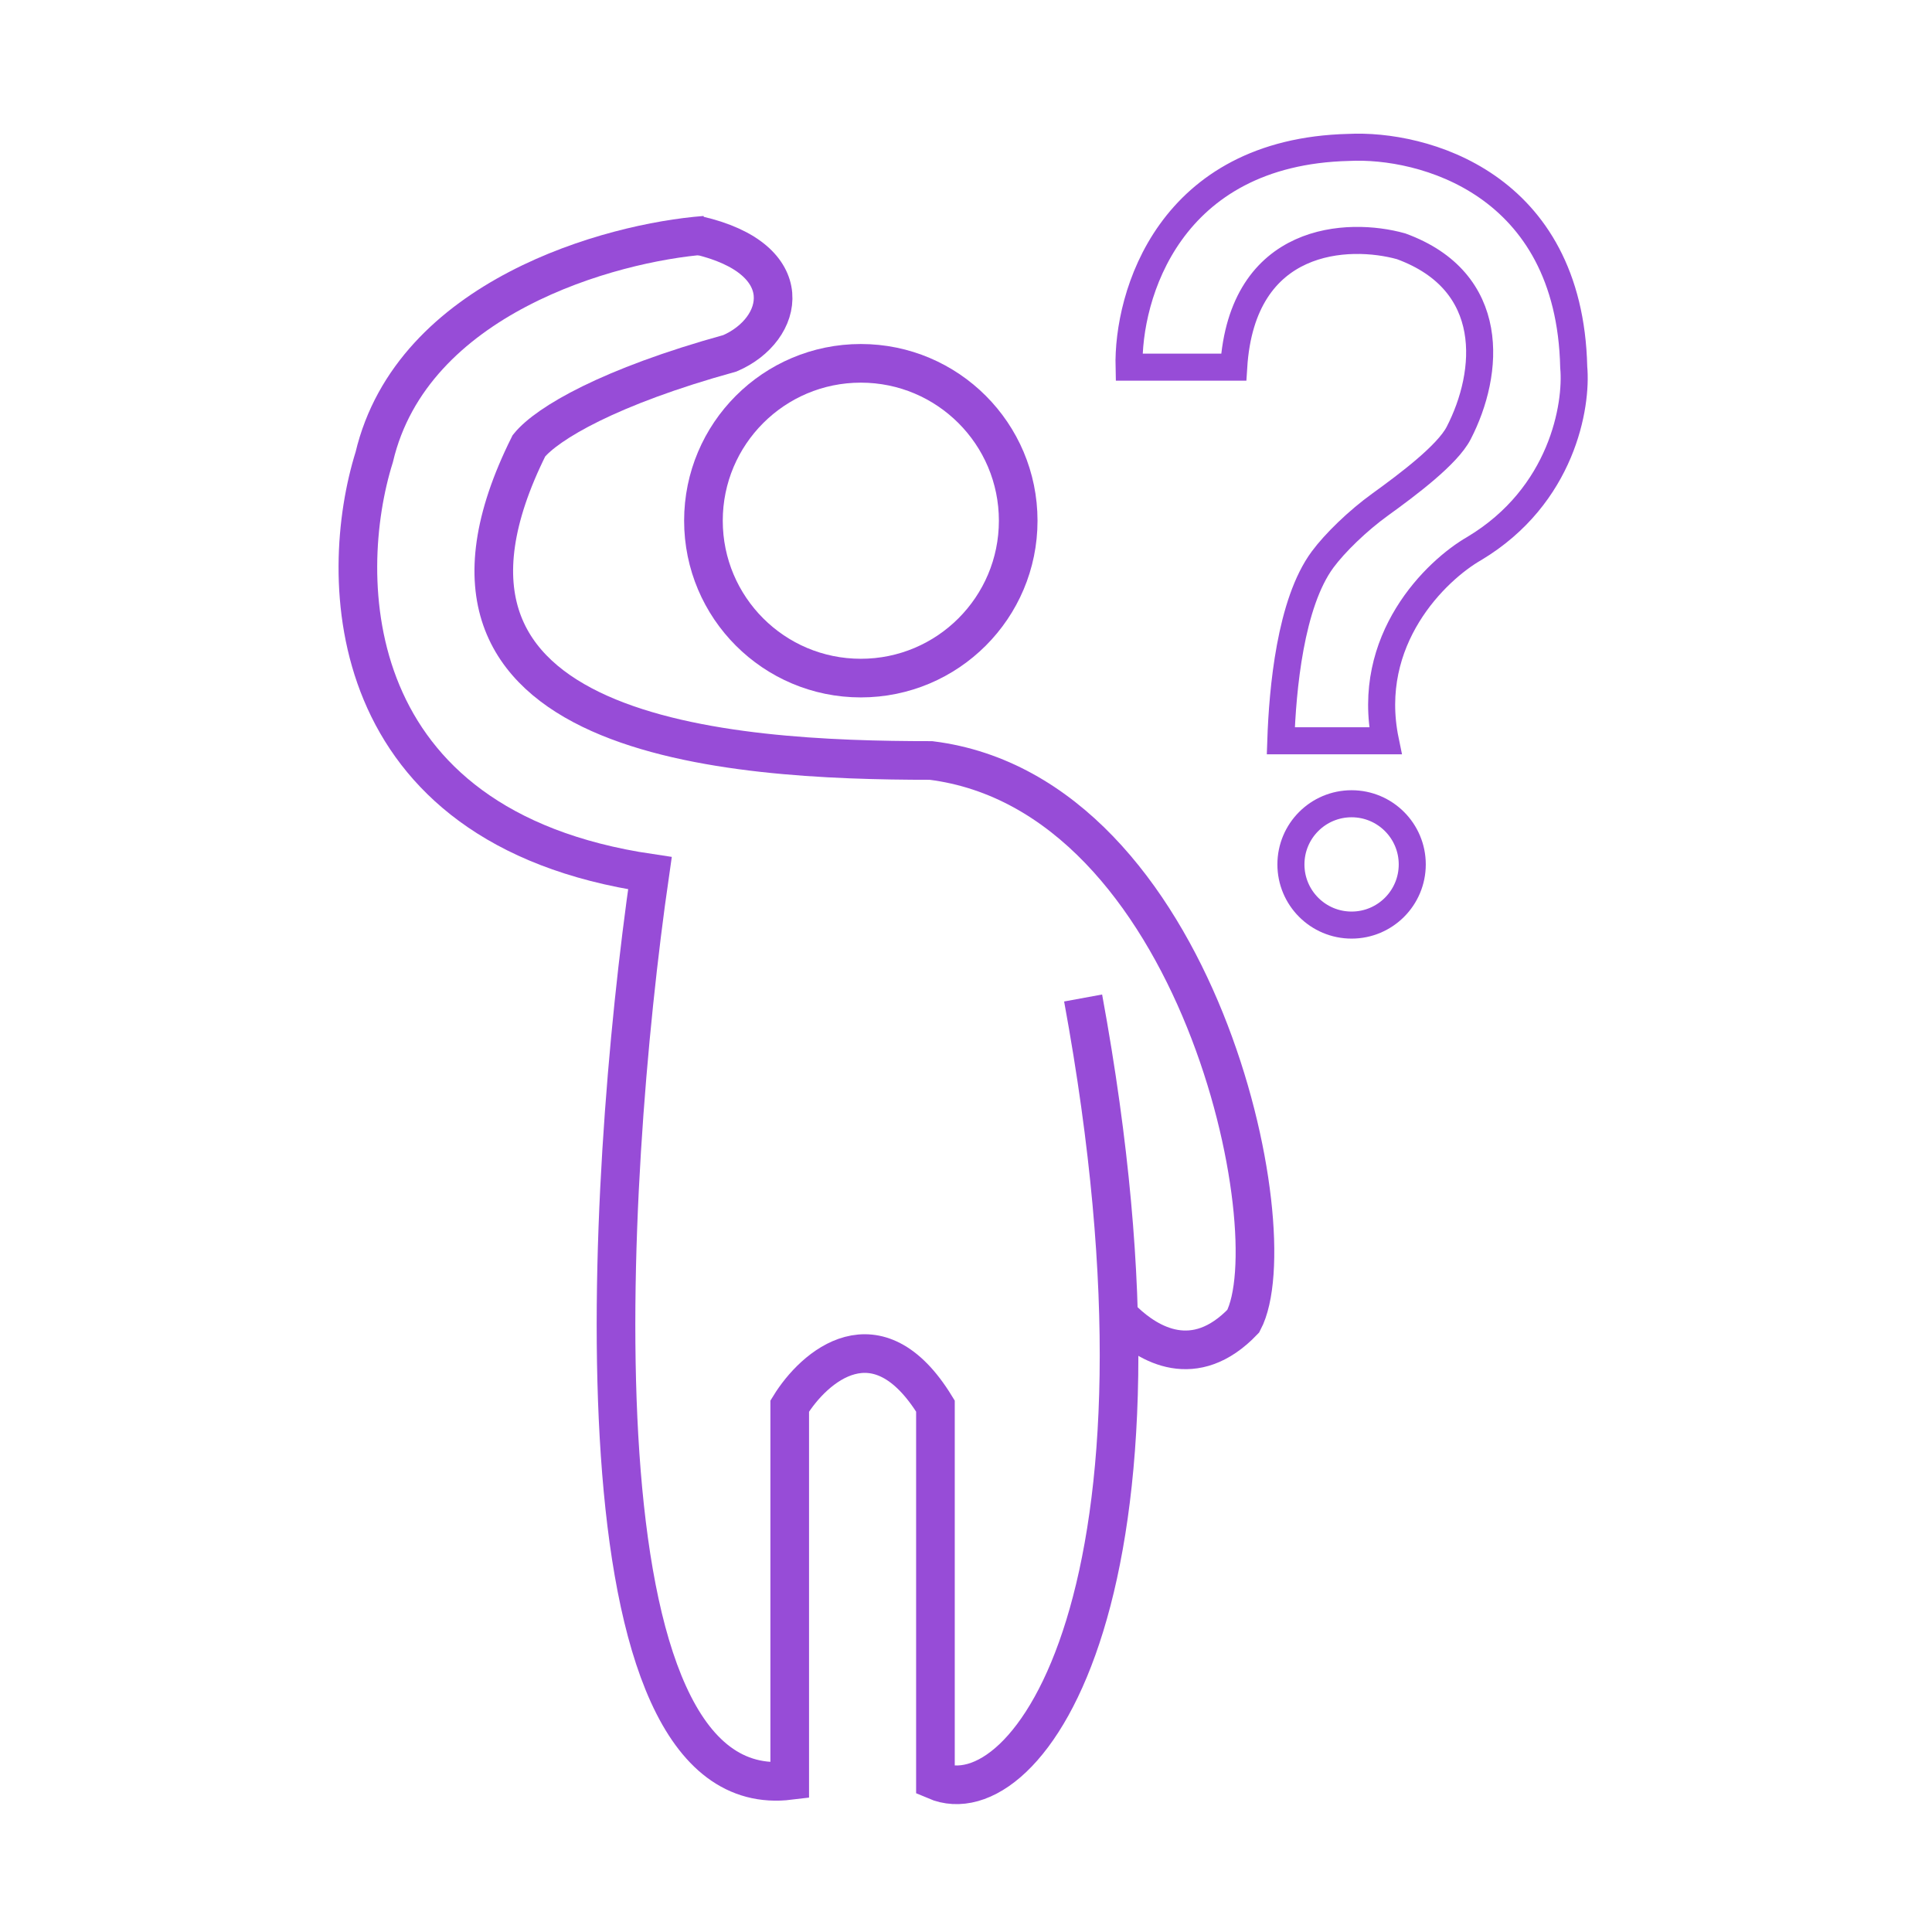
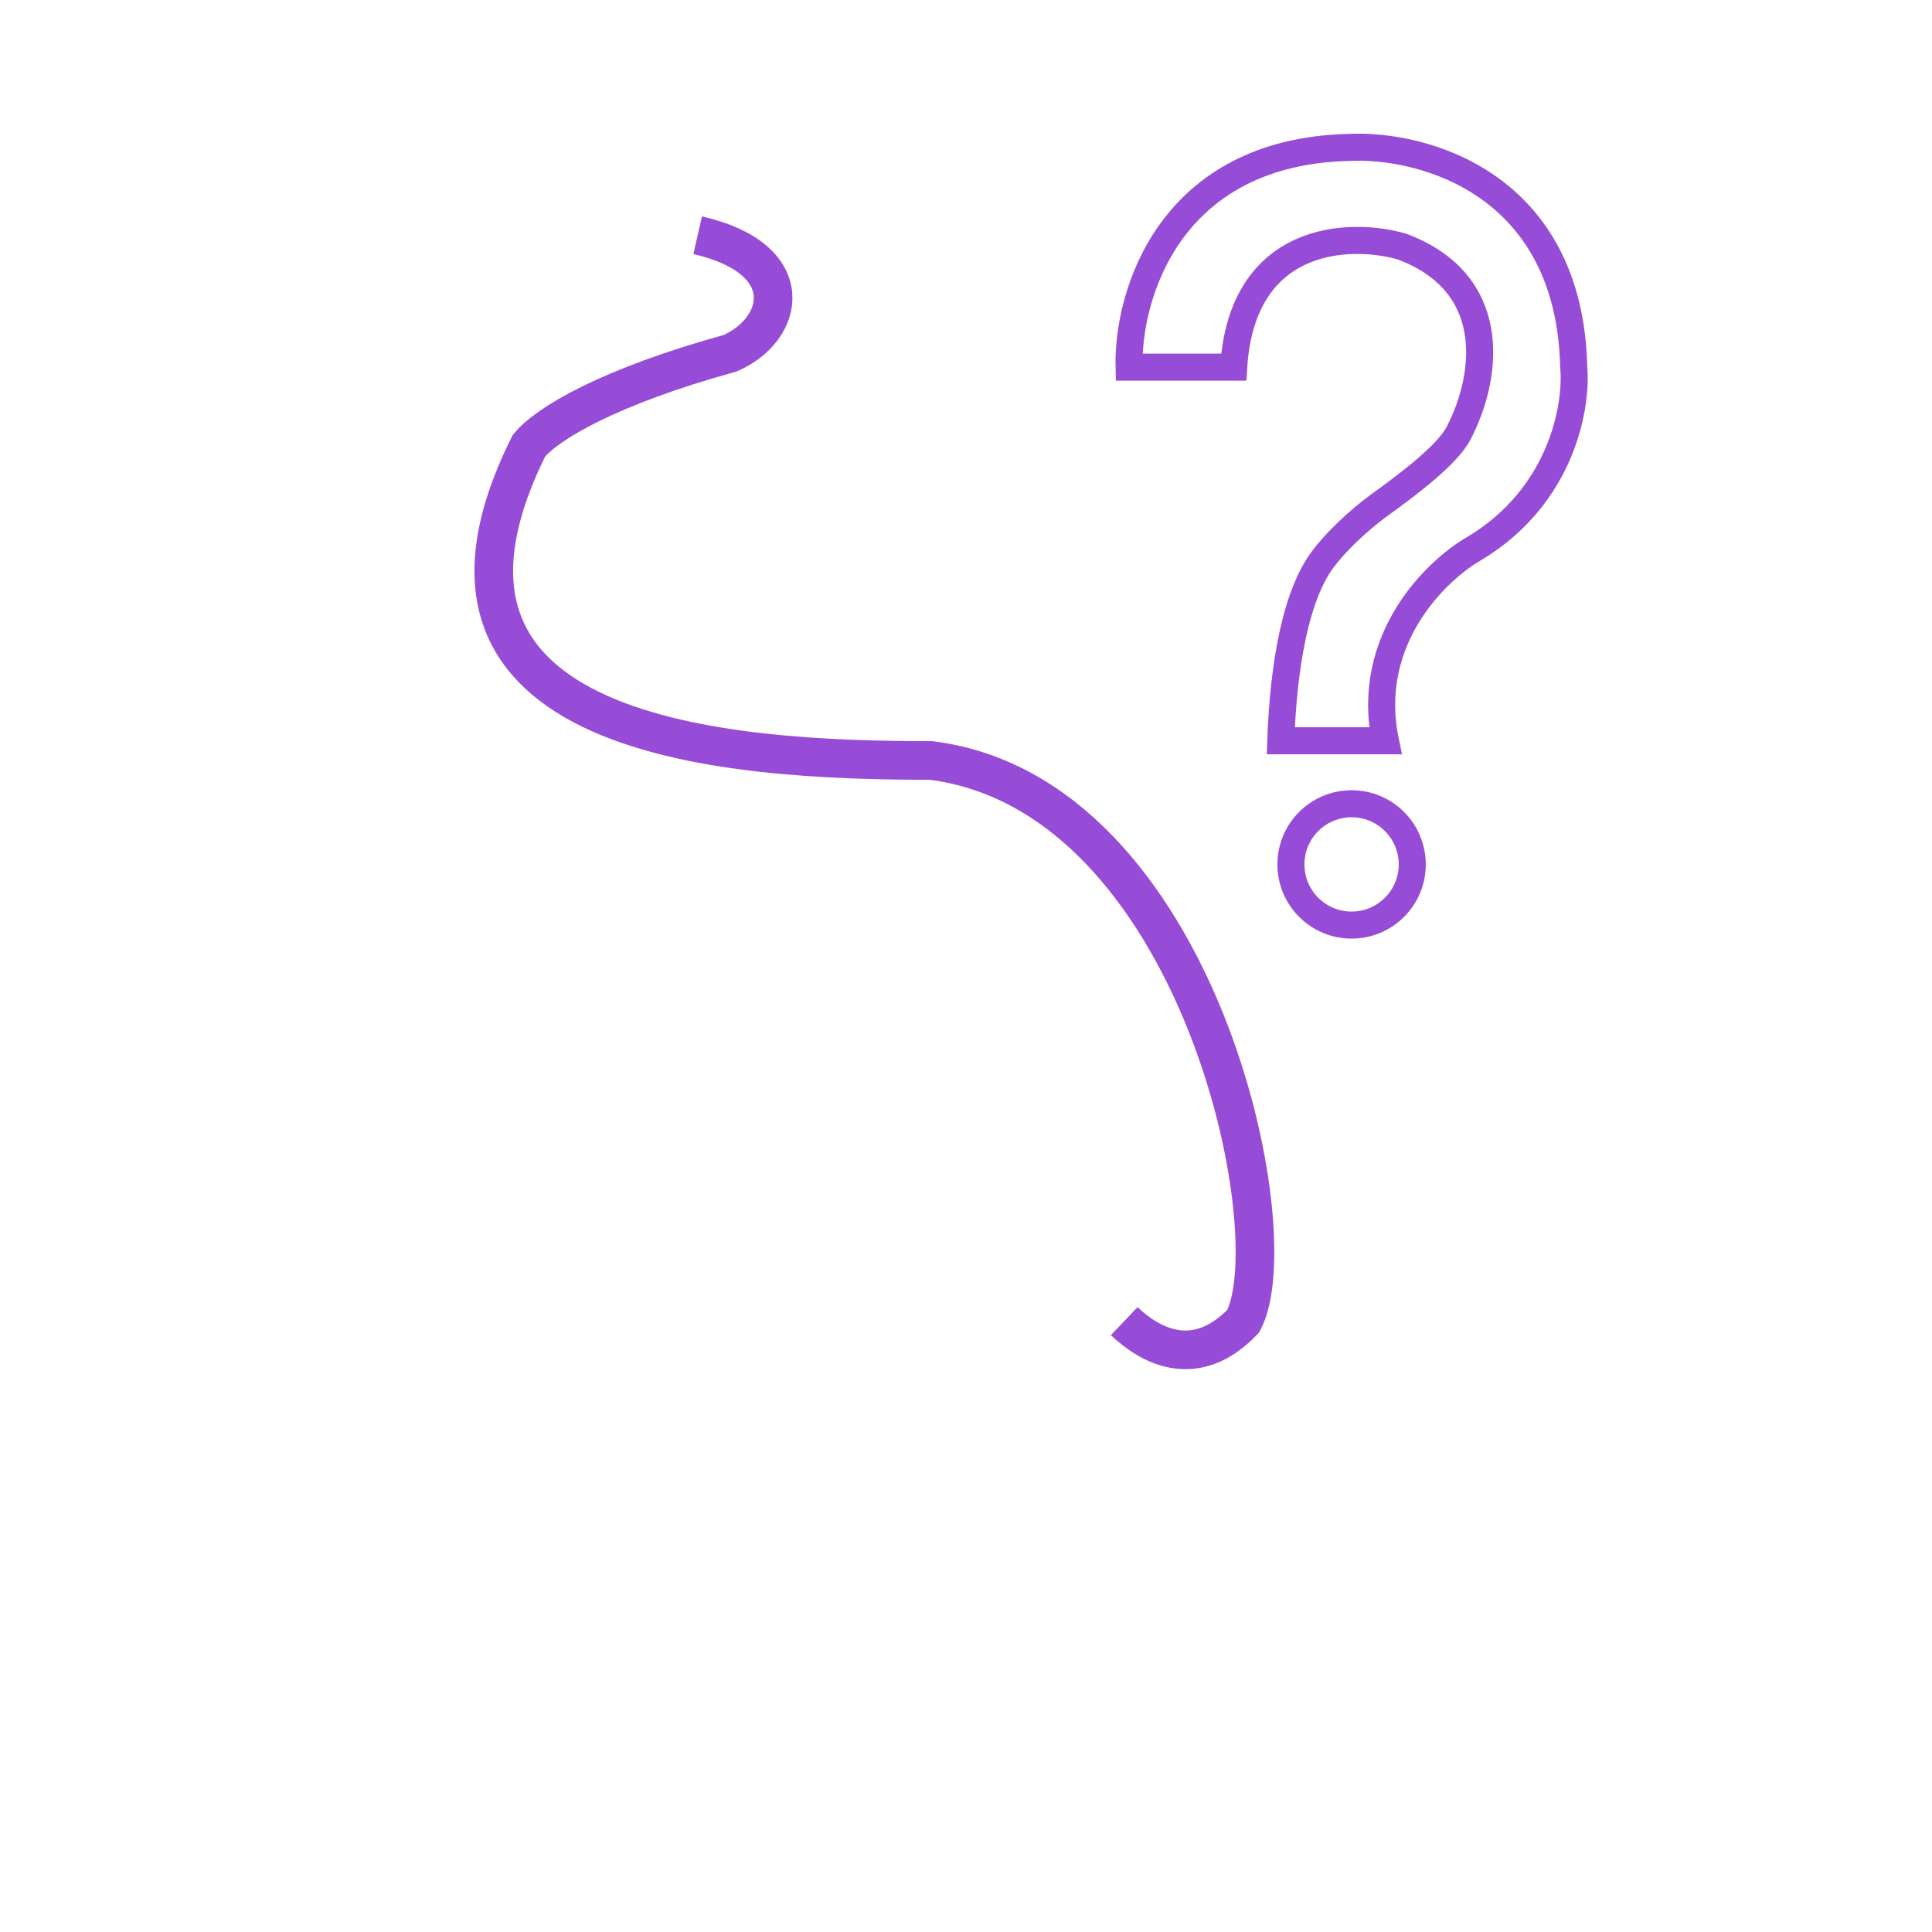
<svg xmlns="http://www.w3.org/2000/svg" width="50" height="50" viewBox="0 0 50 50" fill="none">
  <path d="M29.22 9.502H31.928C32.144 6.089 34.907 5.995 36.261 6.374C38.752 7.284 38.561 9.638 37.75 11.208C37.459 11.771 36.441 12.535 35.719 13.057C35.136 13.477 34.546 14.052 34.23 14.479C33.392 15.61 33.192 17.843 33.147 19.171H35.854C35.313 16.554 37.163 14.763 38.156 14.194C40.431 12.829 40.819 10.497 40.728 9.502C40.62 4.725 36.802 3.72 34.907 3.815C30.249 3.928 29.175 7.654 29.22 9.502Z" stroke="#974CD7" stroke-width="0.7" />
  <circle cx="34.979" cy="22.371" r="1.57" stroke="#974CD7" stroke-width="0.7" />
-   <path d="M18.247 6.088C15.8 6.276 10.663 7.688 9.685 11.831C8.717 14.924 8.788 21.408 16.82 22.598C15.647 30.715 14.73 46.777 20.438 46.079V36.389C21.066 35.364 22.701 33.928 24.209 36.389V46.079C26.604 47.105 30.844 41.127 28.031 25.828" stroke="#974CD7" />
-   <circle cx="22.278" cy="13.476" r="4.073" stroke="#974CD7" />
  <path d="M29.095 34.191C29.718 34.785 30.913 35.514 32.176 34.191C33.388 31.9 31.014 20.547 24.094 19.681C18.89 19.681 9.89 19.152 13.689 11.536C14.16 10.959 15.76 10.008 18.891 9.143C20.306 8.532 20.723 6.699 18.056 6.088" stroke="#974CD7" />
</svg>